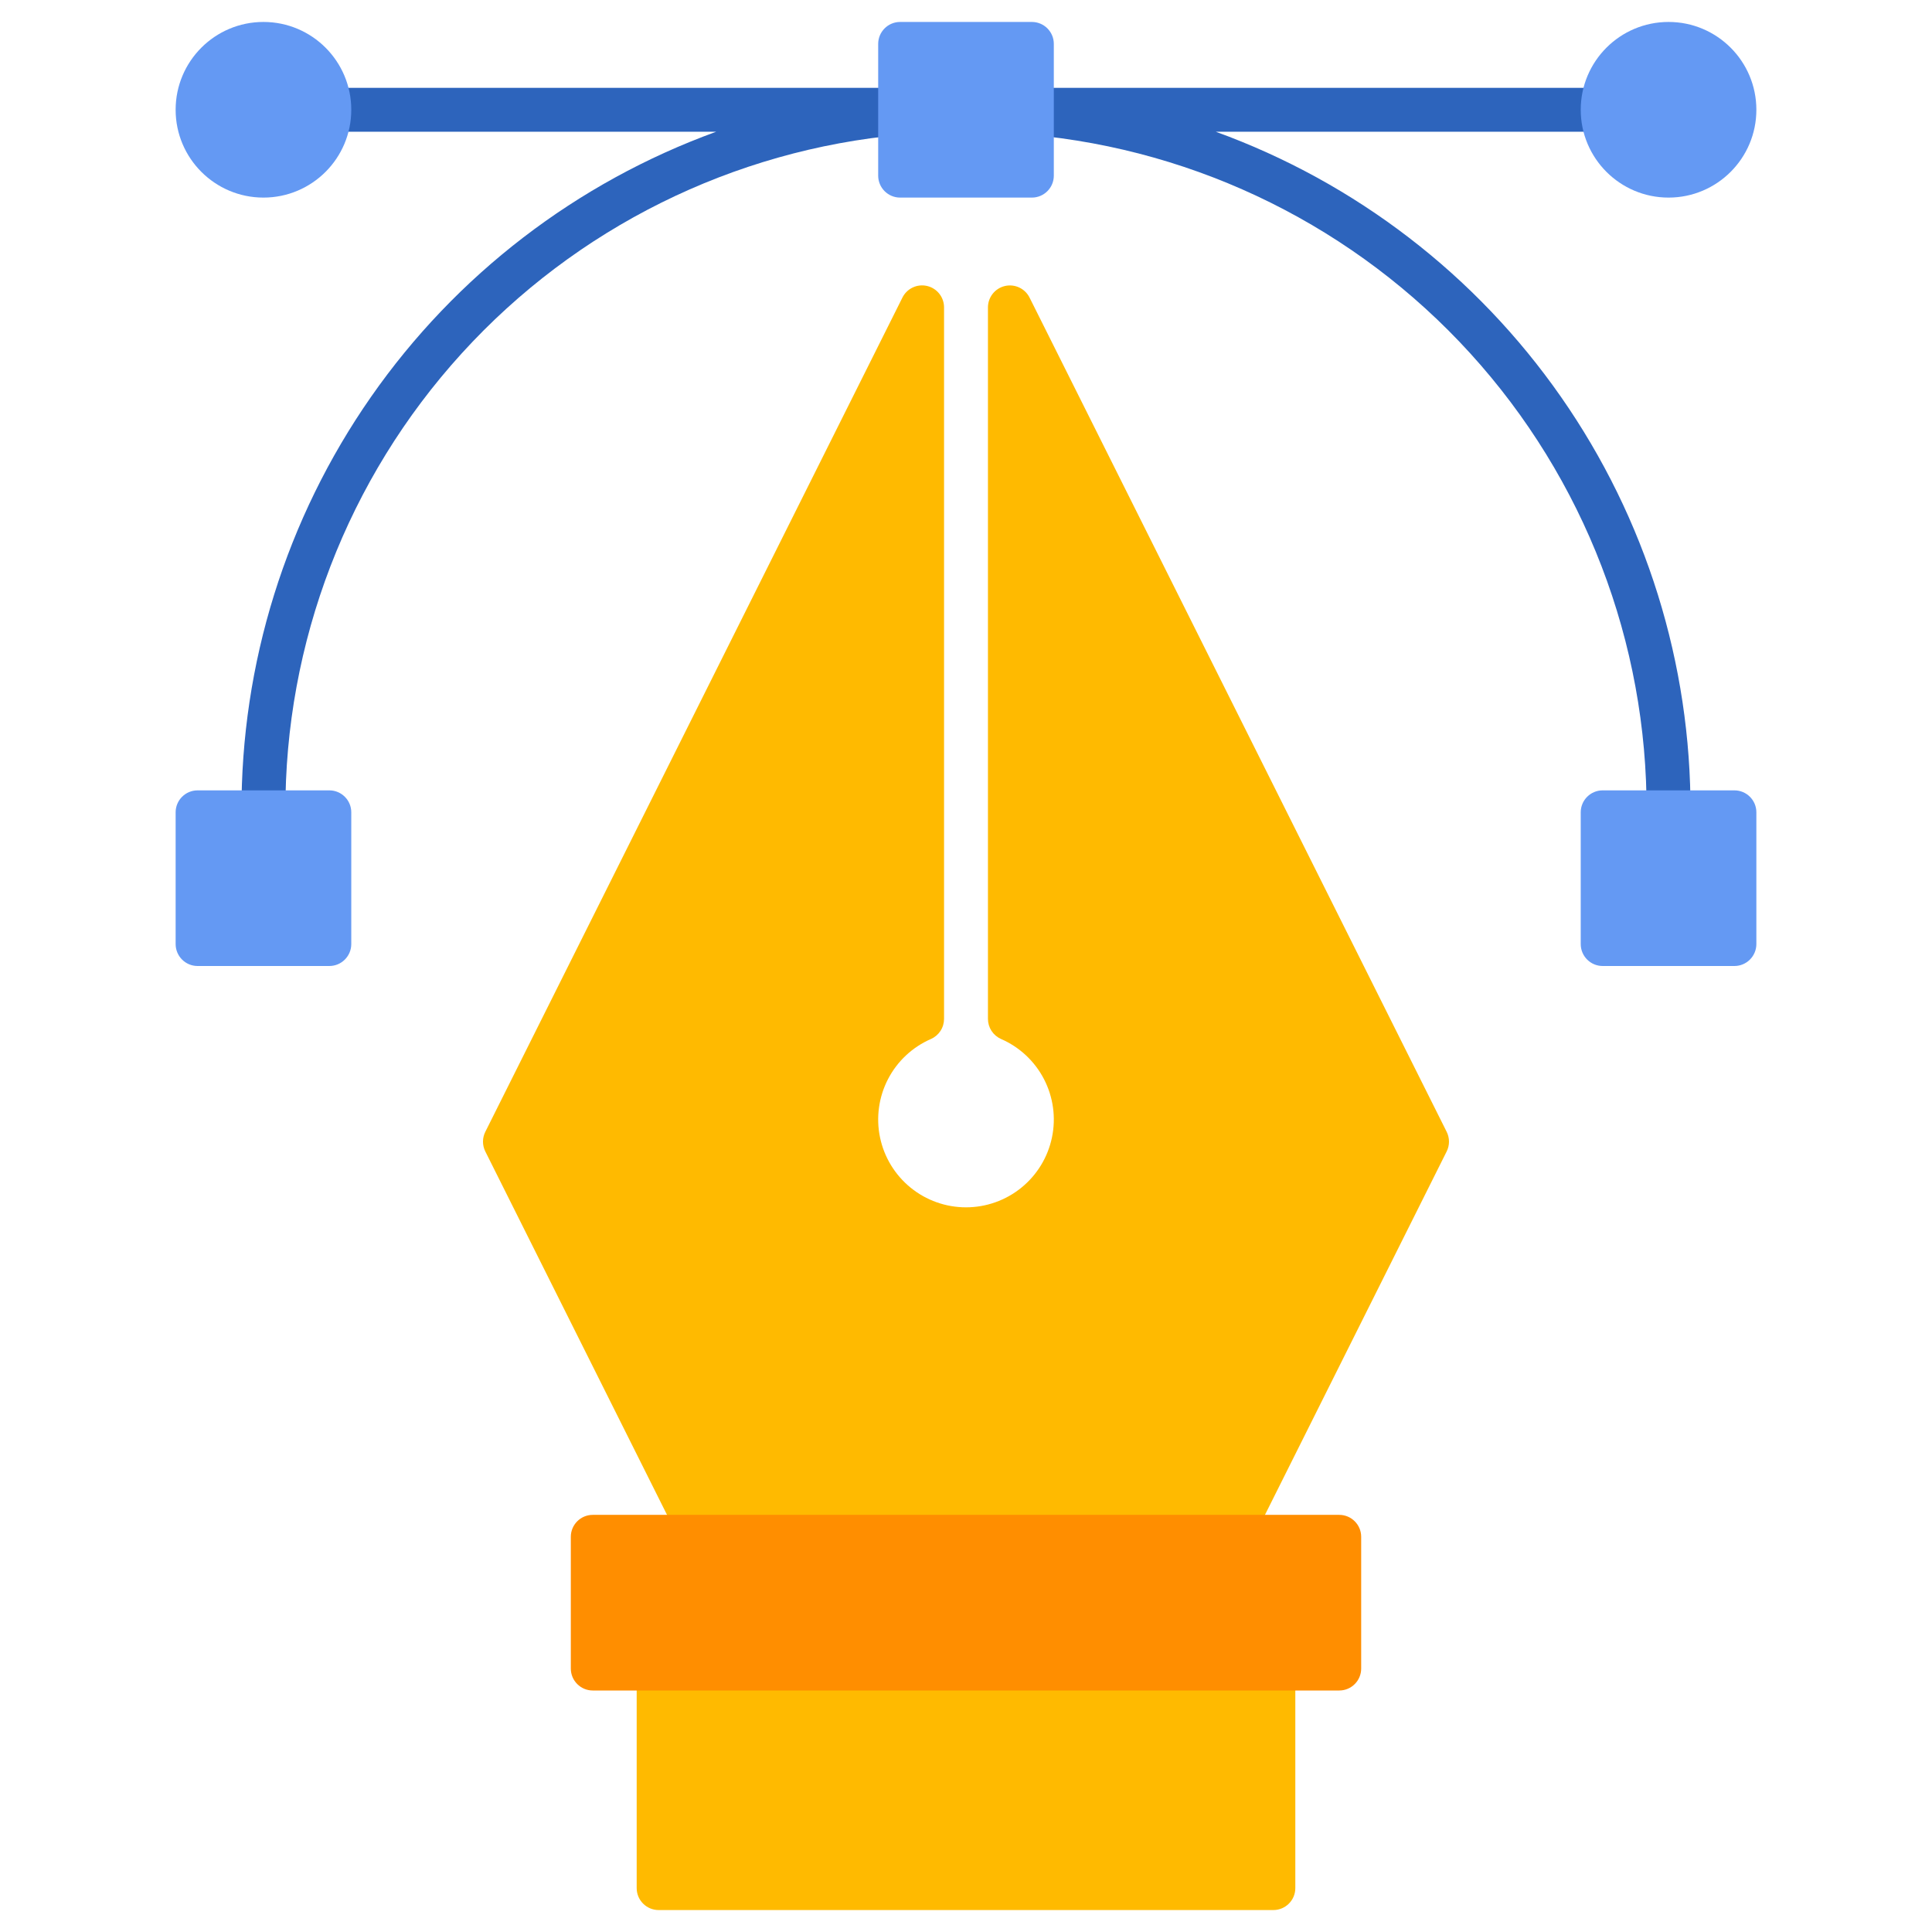
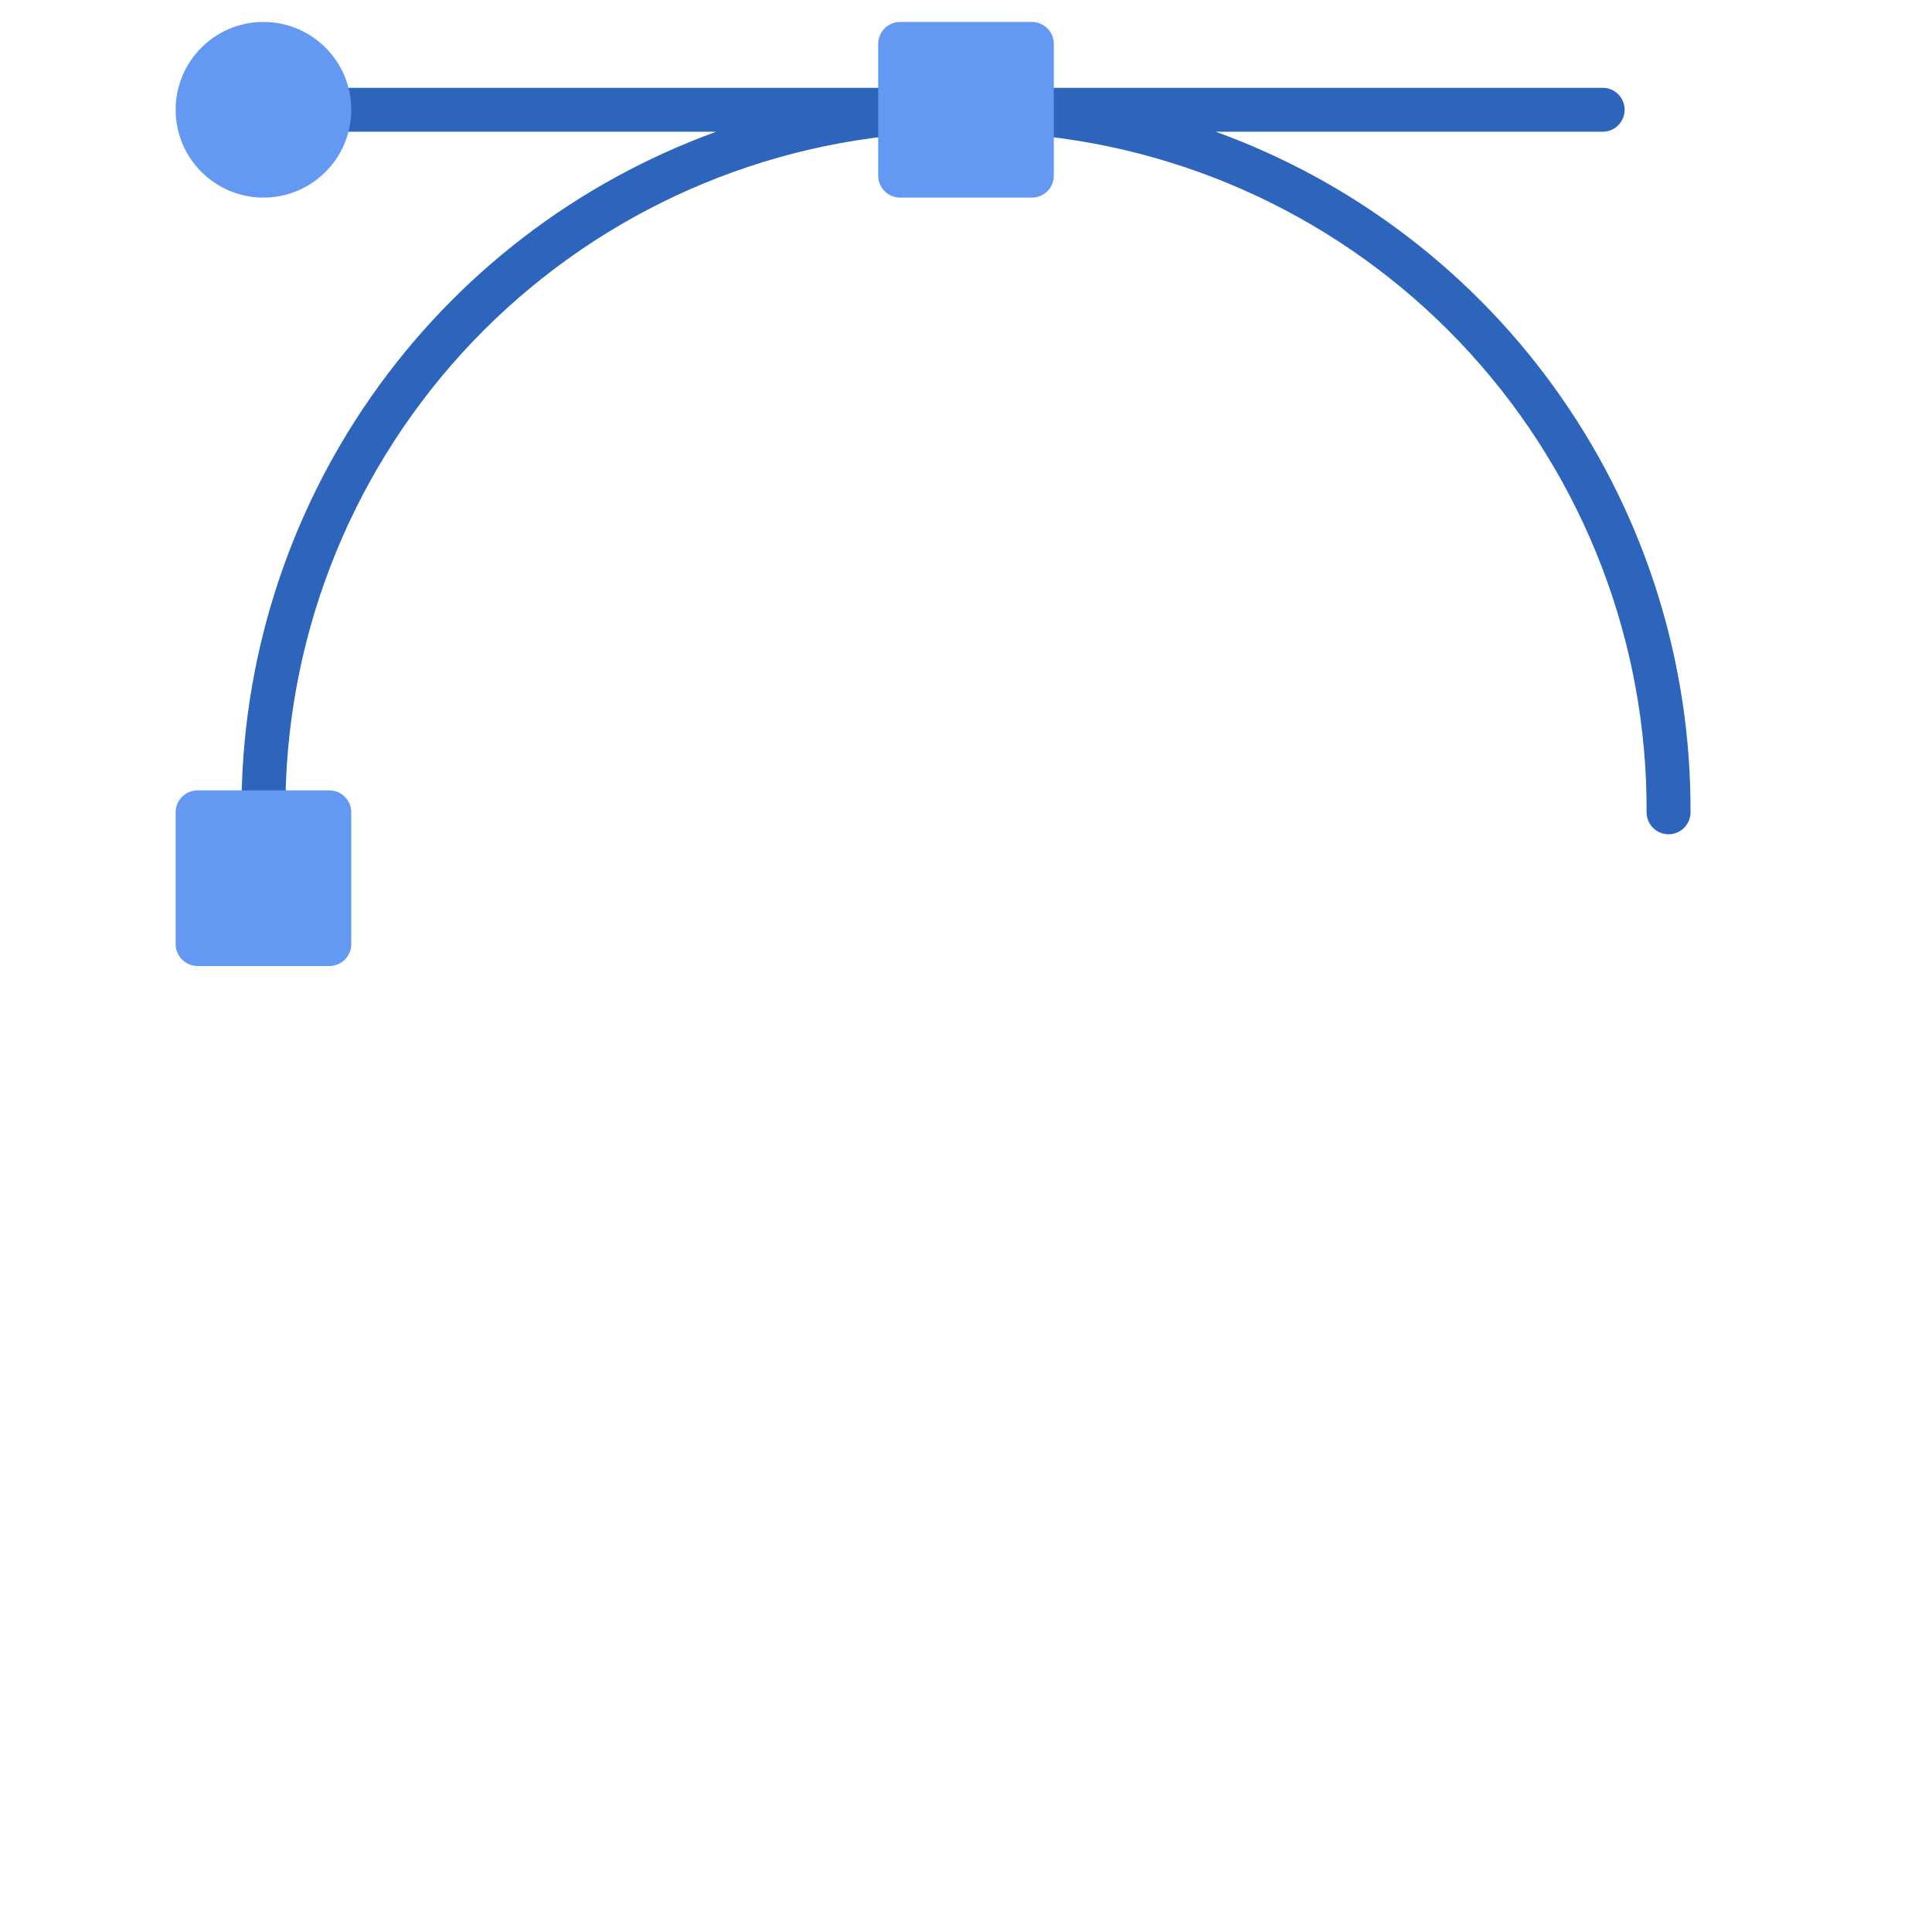
<svg xmlns="http://www.w3.org/2000/svg" width="512" height="512" viewBox="0 0 512 512" fill="none">
-   <path d="M383.383 299.945L272.838 78.854C272.251 77.683 271.286 76.744 270.1 76.19C268.913 75.635 267.575 75.497 266.3 75.798C265.025 76.099 263.889 76.821 263.076 77.847C262.263 78.874 261.82 80.145 261.818 81.454V270.022C261.819 271.148 262.146 272.25 262.76 273.194C263.375 274.138 264.25 274.883 265.28 275.34C270.186 277.473 274.207 281.231 276.667 285.981C279.126 290.731 279.874 296.184 278.785 301.421C277.696 306.659 274.835 311.361 270.685 314.736C266.535 318.112 261.349 319.955 256 319.955C250.651 319.955 245.464 318.112 241.315 314.736C237.165 311.361 234.304 306.659 233.215 301.421C232.126 296.184 232.874 290.731 235.333 285.981C237.793 281.231 241.814 277.473 246.72 275.34C247.75 274.883 248.625 274.138 249.24 273.194C249.854 272.25 250.181 271.148 250.182 270.022V81.454C250.183 80.143 249.741 78.869 248.927 77.84C248.114 76.811 246.976 76.088 245.699 75.786C244.423 75.485 243.082 75.624 241.894 76.181C240.706 76.738 239.741 77.68 239.156 78.854L128.611 299.945C128.207 300.752 127.997 301.643 127.997 302.545C127.997 303.448 128.207 304.339 128.611 305.146L180.975 409.873C181.458 410.841 182.201 411.654 183.121 412.222C184.041 412.791 185.101 413.091 186.182 413.091H325.818C326.898 413.09 327.957 412.789 328.876 412.221C329.794 411.653 330.537 410.84 331.02 409.873L383.383 305.146C383.787 304.339 383.997 303.448 383.997 302.545C383.997 301.643 383.787 300.752 383.383 299.945Z" fill="#FFBA00" />
  <path d="M322.193 34.909H424.727C426.27 34.909 427.75 34.296 428.841 33.205C429.932 32.114 430.545 30.634 430.545 29.091C430.545 27.548 429.932 26.068 428.841 24.977C427.75 23.886 426.27 23.273 424.727 23.273H273.455C271.911 23.273 270.432 23.886 269.34 24.977C268.249 26.068 267.636 27.548 267.636 29.091C267.636 29.166 267.677 29.23 267.677 29.306L267.66 29.364C267.588 30.126 267.668 30.894 267.894 31.625C268.12 32.355 268.487 33.034 268.976 33.623C269.464 34.211 270.064 34.698 270.741 35.054C271.417 35.411 272.158 35.63 272.919 35.7C317.709 39.707 359.361 60.385 389.63 93.64C419.899 126.896 436.577 170.305 436.364 215.273C436.364 216.816 436.977 218.296 438.068 219.387C439.159 220.478 440.639 221.091 442.182 221.091C443.725 221.091 445.205 220.478 446.296 219.387C447.387 218.296 448 216.816 448 215.273C448.179 175.908 436.187 137.45 413.666 105.163C391.146 72.876 359.197 48.339 322.193 34.909ZM238.545 23.273H87.273C85.73 23.273 84.25 23.886 83.159 24.977C82.067 26.068 81.454 27.548 81.454 29.091C81.454 30.634 82.067 32.114 83.159 33.205C84.25 34.296 85.73 34.909 87.273 34.909H189.807C152.803 48.339 120.854 72.876 98.334 105.163C75.813 137.45 63.821 175.908 64 215.273C64 216.816 64.613 218.296 65.704 219.387C66.795 220.478 68.275 221.091 69.818 221.091C71.361 221.091 72.841 220.478 73.932 219.387C75.023 218.296 75.636 216.816 75.636 215.273C75.422 170.305 92.101 126.896 122.37 93.64C152.639 60.385 194.291 39.707 239.081 35.7C239.842 35.63 240.582 35.411 241.258 35.055C241.934 34.699 242.534 34.213 243.022 33.625C243.51 33.037 243.878 32.359 244.104 31.629C244.331 30.899 244.411 30.131 244.34 29.37L244.317 29.312C244.317 29.23 244.364 29.166 244.364 29.091C244.364 27.548 243.751 26.068 242.66 24.977C241.568 23.886 240.089 23.273 238.545 23.273Z" fill="#2D64BC" />
-   <path d="M337.455 436.364H174.545C171.332 436.364 168.727 438.969 168.727 442.182V500.364C168.727 503.577 171.332 506.182 174.545 506.182H337.455C340.668 506.182 343.273 503.577 343.273 500.364V442.182C343.273 438.969 340.668 436.364 337.455 436.364Z" fill="#FFBA00" />
-   <path d="M354.909 401.455H157.091C153.878 401.455 151.273 404.059 151.273 407.273V442.182C151.273 445.395 153.878 448 157.091 448H354.909C358.122 448 360.727 445.395 360.727 442.182V407.273C360.727 404.059 358.122 401.455 354.909 401.455Z" fill="#FF8E00" />
  <path d="M273.455 5.818H238.545C235.332 5.818 232.727 8.423 232.727 11.636V46.545C232.727 49.759 235.332 52.364 238.545 52.364H273.455C276.668 52.364 279.273 49.759 279.273 46.545V11.636C279.273 8.423 276.668 5.818 273.455 5.818Z" fill="#6499F3" />
  <path d="M87.273 209.455H52.364C49.15 209.455 46.545 212.059 46.545 215.273V250.182C46.545 253.395 49.15 256 52.364 256H87.273C90.486 256 93.091 253.395 93.091 250.182V215.273C93.091 212.059 90.486 209.455 87.273 209.455Z" fill="#6499F3" />
-   <path d="M459.636 209.455H424.727C421.514 209.455 418.909 212.059 418.909 215.273V250.182C418.909 253.395 421.514 256 424.727 256H459.636C462.85 256 465.455 253.395 465.455 250.182V215.273C465.455 212.059 462.85 209.455 459.636 209.455Z" fill="#6499F3" />
-   <path d="M442.182 52.364C455.035 52.364 465.455 41.944 465.455 29.091C465.455 16.238 455.035 5.818 442.182 5.818C429.329 5.818 418.909 16.238 418.909 29.091C418.909 41.944 429.329 52.364 442.182 52.364Z" fill="#6499F3" />
  <path d="M69.818 52.364C82.671 52.364 93.091 41.944 93.091 29.091C93.091 16.238 82.671 5.818 69.818 5.818C56.965 5.818 46.545 16.238 46.545 29.091C46.545 41.944 56.965 52.364 69.818 52.364Z" fill="#6499F3" />
</svg>